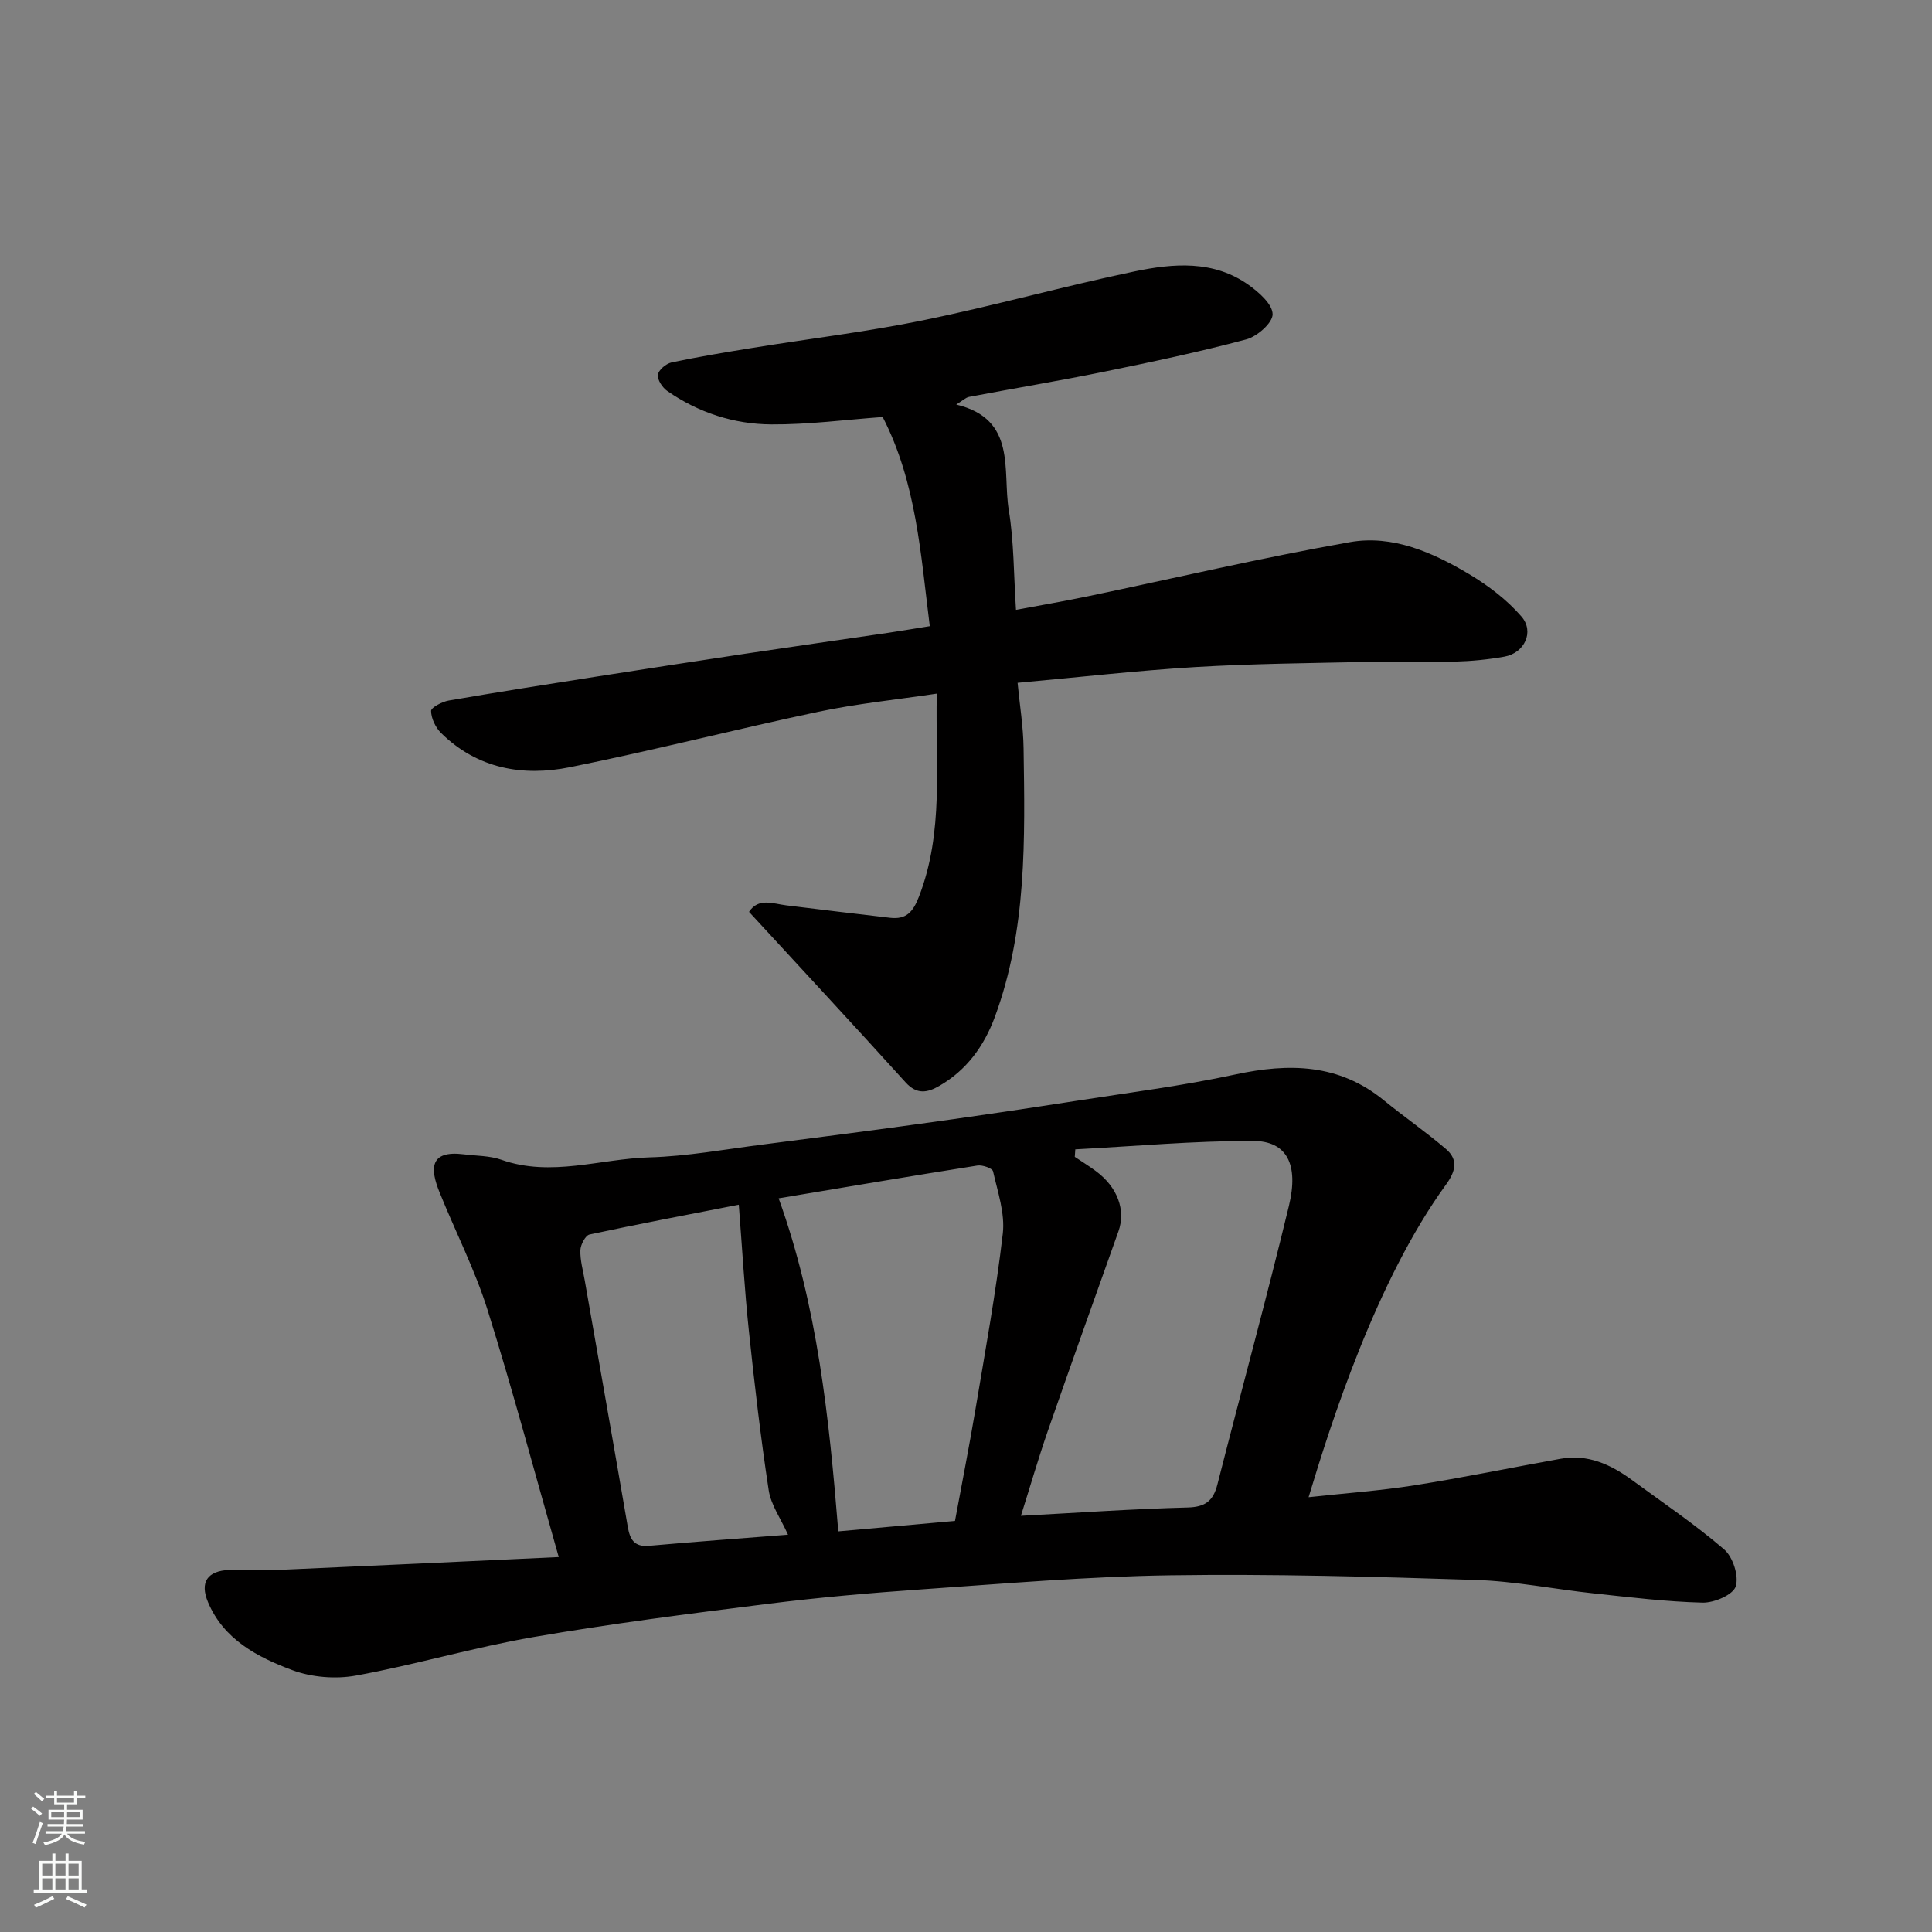
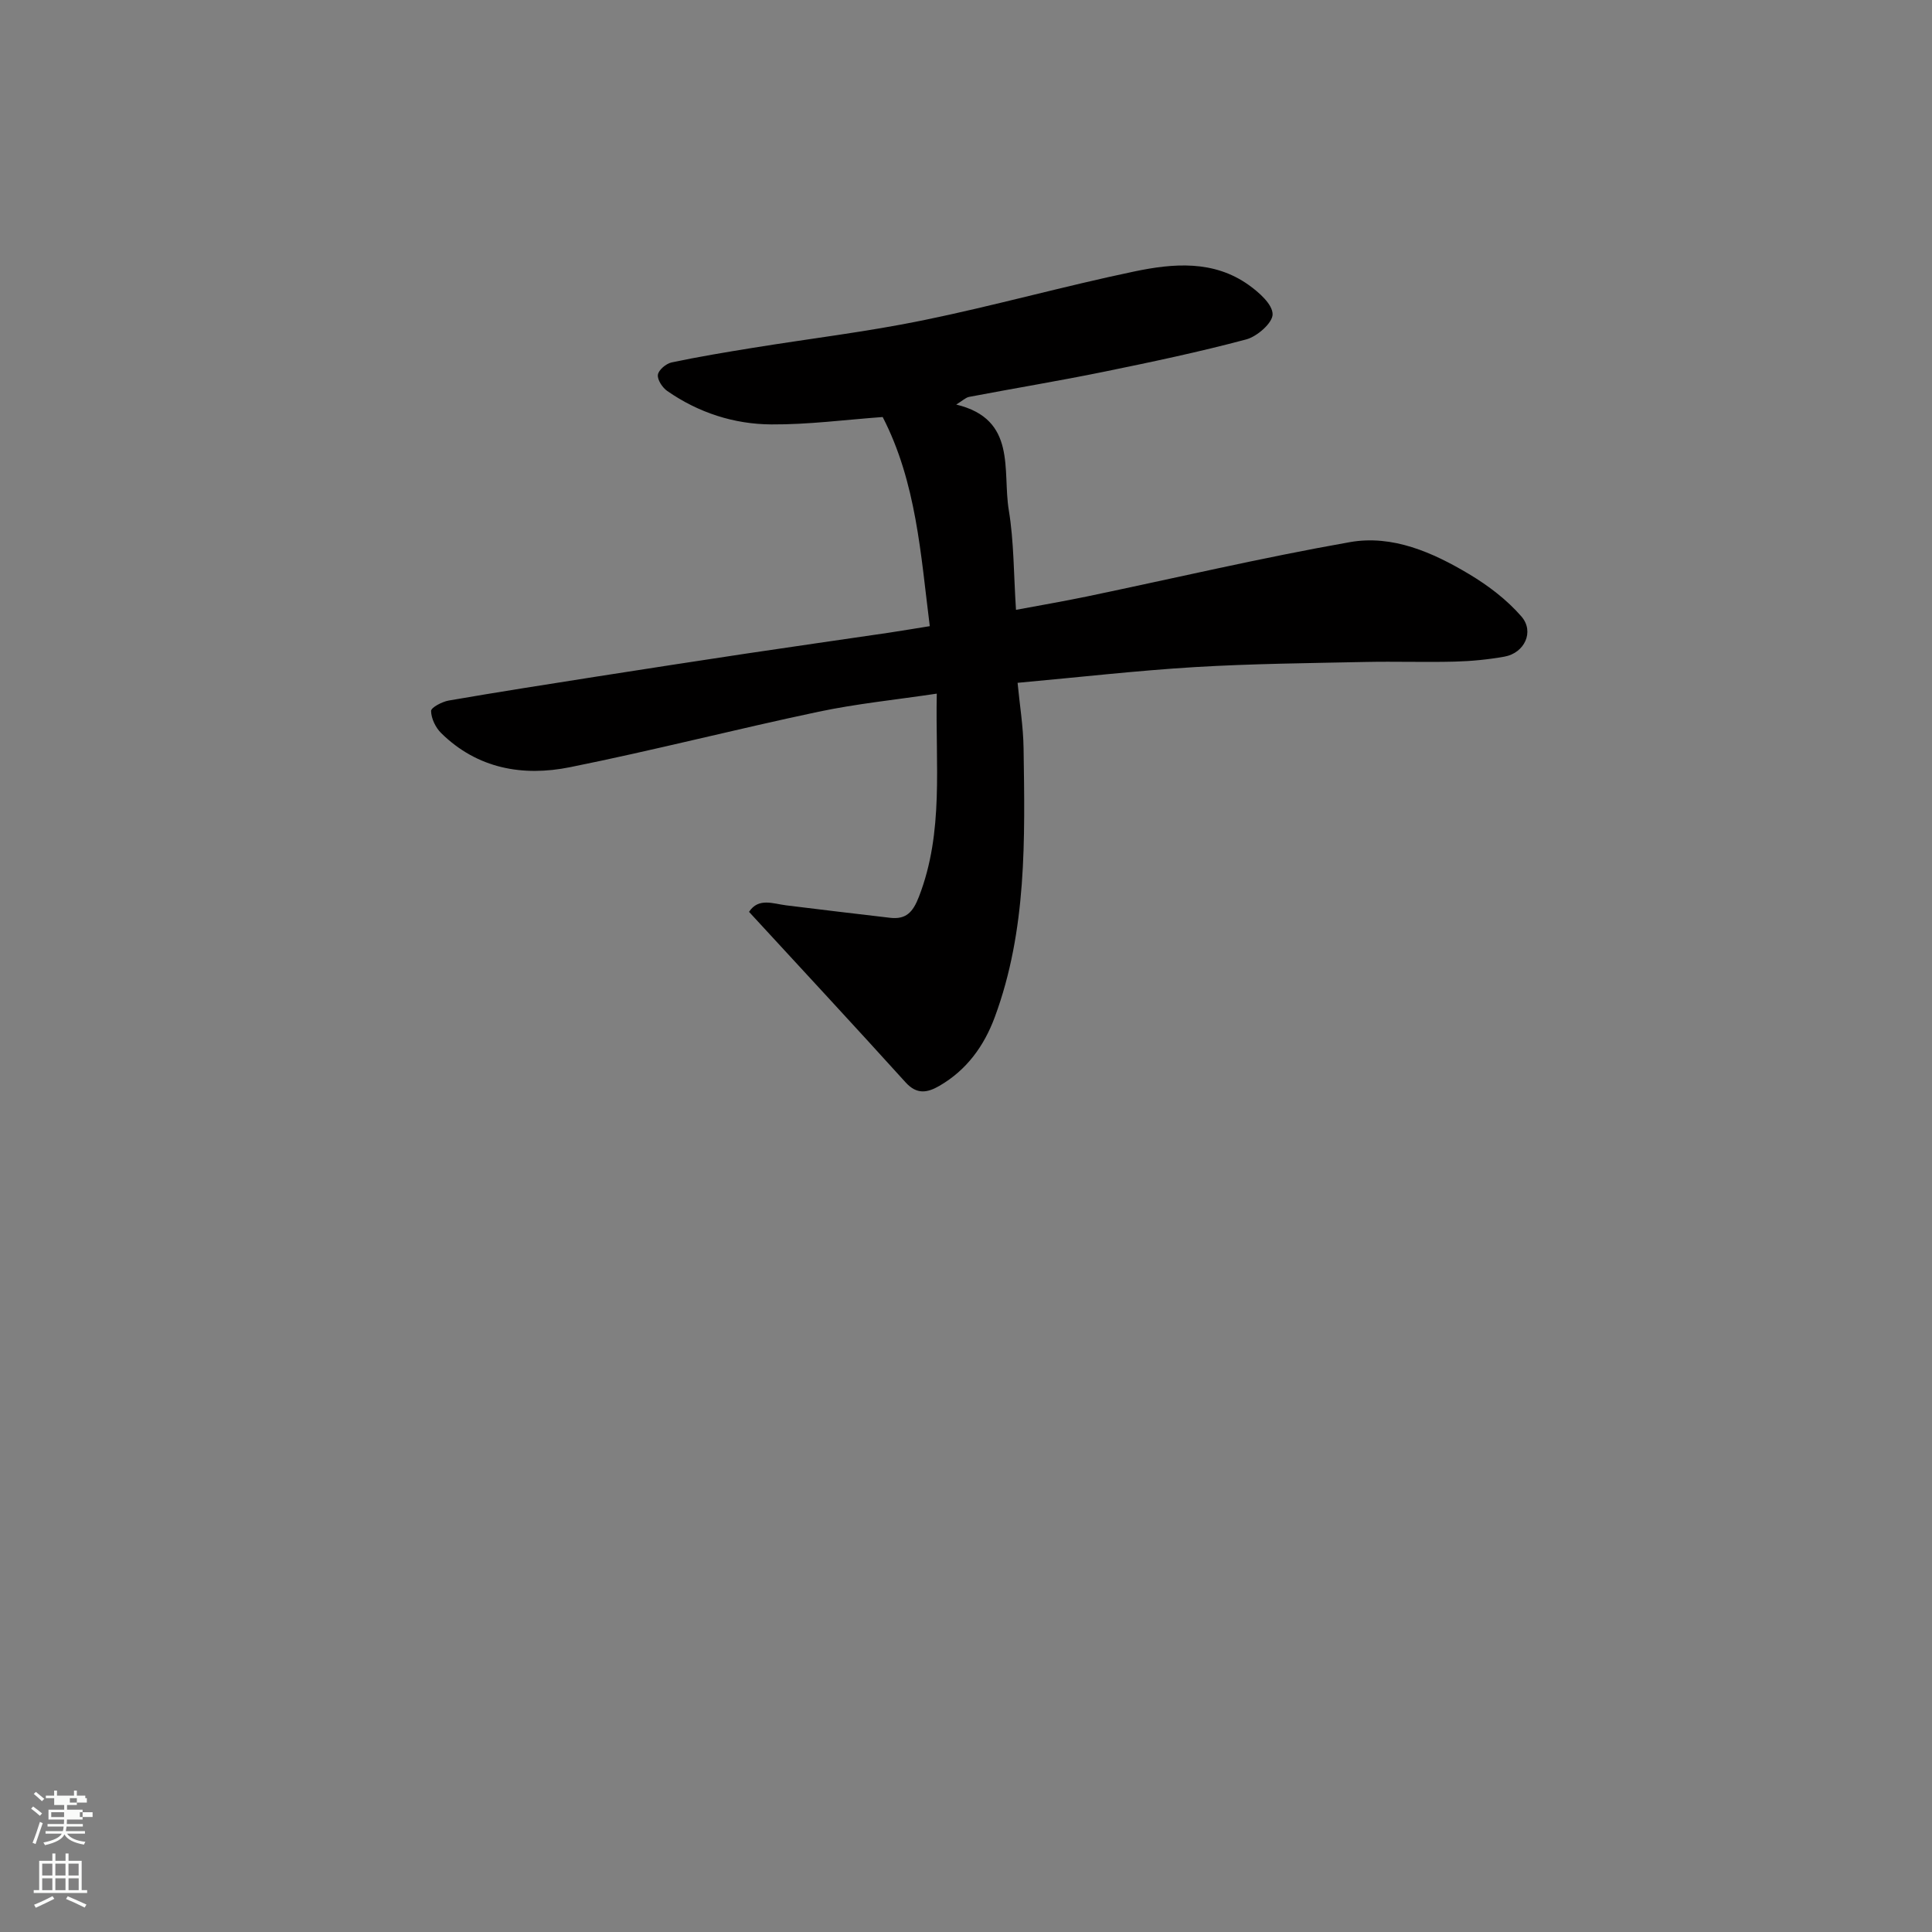
<svg xmlns="http://www.w3.org/2000/svg" enable-background="new 0 0 400 400" viewBox="0 0 400 400">
  <rect x="0" y="0" width="400" height="400" fill="#808080" stroke="none" />
-   <path d="m270.93 309.98c7.66-.84 14.82-1.34 21.89-2.46 10.14-1.6 20.2-3.69 30.3-5.5 5.58-1 10.31 1.15 14.68 4.34 6.45 4.73 13.11 9.22 19.16 14.42 1.82 1.56 3.1 5.53 2.4 7.68-.56 1.74-4.48 3.41-6.87 3.35-7.54-.19-15.07-1.12-22.58-1.92-8.14-.87-16.24-2.52-24.4-2.78-21.08-.68-42.19-1.27-63.27-.96-17.14.25-34.27 1.72-51.39 2.91-10.65.74-21.3 1.67-31.89 3-16.22 2.03-32.45 4.1-48.55 6.88-12.32 2.13-24.39 5.72-36.7 7.97-4.23.77-9.18.37-13.2-1.13-7.18-2.68-14.19-6.33-17.44-14.06-1.75-4.17-.12-6.49 4.42-6.69 3.82-.17 7.67.1 11.49-.06 18.8-.82 37.59-1.71 56.7-2.6-4.99-17.49-9.49-34.45-14.74-51.17-2.62-8.35-6.68-16.25-9.96-24.4-1.89-4.7-2.18-8.71 5.05-7.81 2.6.33 5.34.27 7.76 1.12 10.3 3.65 20.45-.2 30.64-.49 7.83-.22 15.62-1.66 23.42-2.65 11.85-1.51 23.69-3.06 35.52-4.7 9.71-1.35 19.41-2.79 29.1-4.3 11.13-1.74 22.33-3.15 33.32-5.52 11.14-2.4 21.43-2.22 30.69 5.33 4.23 3.45 8.74 6.57 12.89 10.11 2.6 2.21 1.99 4.65.01 7.37-14.42 19.81-23.84 49.42-28.45 64.72zm-59.56 3.85c11.79-.63 23.14-1.43 34.5-1.72 3.69-.09 5.31-1.37 6.18-4.77 4.9-19.23 10.14-38.37 14.8-57.65 2.1-8.68-.46-13.46-7.4-13.47-12.27-.03-24.55 1.1-36.82 1.74-.04.52-.07 1.03-.11 1.55 1.45.98 2.95 1.9 4.35 2.94 4.52 3.33 6.25 8.11 4.69 12.49-4.9 13.77-9.83 27.54-14.63 41.35-1.99 5.75-3.68 11.6-5.56 17.54zm-50.16-65.73c8.03 22.25 10.44 45.39 12.35 68.95 8.04-.72 16-1.43 24.16-2.16 1.46-7.9 2.97-15.55 4.26-23.23 2.02-12.07 4.23-24.12 5.64-36.26.48-4.18-1.06-8.64-2.02-12.89-.14-.64-2.2-1.36-3.23-1.2-13.94 2.2-27.87 4.57-41.16 6.79zm1.94 69.64c-1.49-3.32-3.53-6.15-4-9.21-1.67-10.97-2.95-22.01-4.11-33.05-.89-8.43-1.37-16.9-2.08-26.06-10.84 2.12-20.89 4.01-30.9 6.17-.86.19-1.87 2.12-1.9 3.27-.06 2.08.55 4.17.91 6.26 2.97 16.99 5.98 33.98 8.9 50.98.45 2.61 1.33 4.21 4.4 3.94 9.45-.84 18.91-1.53 28.78-2.3z" fill="#010000" />
  <path d="m192.5 129.64c-1.87-14.82-2.77-29.75-9.75-43.3-7.71.56-15.38 1.58-23.04 1.53-7.75-.04-15.09-2.43-21.55-6.91-1.01-.7-2.09-2.33-1.95-3.37.13-.99 1.7-2.31 2.83-2.55 5.57-1.18 11.19-2.11 16.81-3.02 11.77-1.91 23.63-3.32 35.29-5.71 14.65-3 29.09-7.05 43.73-10.11 8.04-1.68 16.39-2.39 23.67 2.81 2.13 1.52 4.93 3.99 4.94 6.05.02 1.78-3.2 4.61-5.46 5.21-9.73 2.6-19.6 4.68-29.48 6.7-9.26 1.89-18.6 3.43-27.89 5.2-.73.14-1.37.79-2.67 1.59 12.63 3.04 9.52 13.64 10.88 21.87 1.07 6.47 1 13.14 1.49 20.63 4.92-.92 9.78-1.75 14.61-2.75 18.18-3.79 36.27-8.05 54.54-11.27 8.8-1.55 17.12 2.12 24.65 6.62 3.97 2.37 7.84 5.31 10.84 8.77 2.75 3.17.62 7.58-3.51 8.32-3.37.6-6.83.94-10.26 1.03-6.16.16-12.33-.06-18.49.07-11.77.25-23.55.36-35.29 1.06-11.96.72-23.89 2.09-36.76 3.26.43 4.54 1.18 9.05 1.24 13.57.28 18.78.71 37.61-5.96 55.64-2.22 5.99-5.82 10.96-11.46 14.23-2.49 1.44-4.67 1.86-7-.71-10.66-11.78-21.47-23.41-32.42-35.31 1.97-3 4.96-1.68 7.75-1.34 7.15.87 14.3 1.75 21.46 2.57 3.31.38 4.73-1.16 5.97-4.38 5.2-13.42 3.38-27.28 3.69-42.03-8.49 1.27-16.58 2.08-24.49 3.75-17.19 3.63-34.23 8.02-51.45 11.48-9.76 1.97-19.17.32-26.67-7.06-1.16-1.14-2.06-3.02-2.09-4.58-.02-.71 2.28-1.92 3.65-2.16 10.29-1.78 20.61-3.39 30.93-5.01 10.17-1.59 20.34-3.16 30.51-4.69 9.86-1.48 19.74-2.88 29.6-4.33 2.77-.42 5.51-.88 8.56-1.37z" fill="#010000" />
  <g fill="#fafbfa">
-     <path d="m6.44 374.46.42-.45c.65.47 1.27.95 1.85 1.44l-.45.49c-.65-.56-1.25-1.06-1.82-1.48m.93 7.33-.63-.26c.55-1.36 1.05-2.8 1.52-4.33.19.1.38.19.59.27-.46 1.29-.95 2.73-1.48 4.32m-.38-10.38.44-.42c.43.34 1.01.82 1.74 1.44l-.49.49c-.53-.51-1.09-1.01-1.69-1.51m2.5.35h1.72v-1.04h.59v1.04h3.52v-1.04h.59v1.04h1.75v.53h-1.75v1.42h-2.03v.97h3.22v2.03h-3.24c0 .35-.01.66-.03.93h3.32v.53h-3.37c-.03.27-.08.58-.15.94h3.96v.53h-3.71c.67.92 1.93 1.48 3.79 1.68-.13.24-.23.44-.29.59-2.13-.38-3.48-1.08-4.04-2.12-.43.97-1.77 1.72-4.03 2.23-.09-.19-.2-.37-.33-.55 2.1-.42 3.37-1.03 3.81-1.83h-3.36v-.53h3.58c.08-.29.13-.61.16-.94h-3.33v-.53h3.39c.02-.27.04-.58.04-.93h-3.23v-2.03h3.25v-.97h-2.07v-1.42h-1.73zm1.12 3.44v1h2.65c.01-.3.02-.44.01-.4v-.25-.35zm1.19-2h3.52v-.91h-3.52zm4.71 2h-2.63v.59c0 .15-.01.28-.01.4h2.64z" />
+     <path d="m6.44 374.46.42-.45c.65.47 1.27.95 1.85 1.44l-.45.49c-.65-.56-1.25-1.06-1.82-1.48m.93 7.33-.63-.26c.55-1.36 1.05-2.8 1.52-4.33.19.1.38.19.59.27-.46 1.29-.95 2.73-1.48 4.32m-.38-10.38.44-.42c.43.34 1.01.82 1.74 1.44l-.49.49c-.53-.51-1.09-1.01-1.69-1.51m2.5.35h1.72v-1.04h.59v1.04h3.52v-1.04h.59v1.04h1.75v.53h-1.75v1.42h-2.03v.97h3.22v2.03h-3.24c0 .35-.01.66-.03.93h3.32v.53h-3.37c-.03.27-.08.58-.15.94h3.96v.53h-3.71c.67.92 1.93 1.48 3.79 1.68-.13.24-.23.44-.29.59-2.13-.38-3.48-1.08-4.04-2.12-.43.97-1.77 1.72-4.03 2.23-.09-.19-.2-.37-.33-.55 2.1-.42 3.37-1.03 3.81-1.83h-3.36v-.53h3.58c.08-.29.13-.61.16-.94h-3.33v-.53h3.39c.02-.27.04-.58.04-.93h-3.23v-2.03h3.25v-.97h-2.07v-1.42h-1.73zm1.12 3.44v1h2.65c.01-.3.02-.44.01-.4v-.25-.35m1.19-2h3.52v-.91h-3.52zm4.71 2h-2.63v.59c0 .15-.01.28-.01.4h2.64z" />
    <path d="m13.56 383.74h.63v1.52h2.72v6.07h1.13v.6h-11.06v-.6h1.13v-6.07h2.73v-1.52h.63v1.52h2.1v-1.52zm-2.69 8.83.38.56c-1.24.63-2.53 1.25-3.85 1.85-.1-.21-.21-.42-.34-.63 1.36-.55 2.63-1.15 3.81-1.78m-2.13-4.27h2.1v-2.45h-2.1zm0 3.04h2.1v-2.46h-2.1zm2.72-3.04h2.1v-2.45h-2.1zm0 3.04h2.1v-2.46h-2.1zm6.07 3.6c-1.41-.71-2.7-1.3-3.86-1.78l.35-.56c1.45.62 2.75 1.19 3.88 1.72zm-1.25-9.09h-2.1v2.45h2.1zm-2.09 5.49h2.1v-2.46h-2.1z" />
  </g>
</svg>